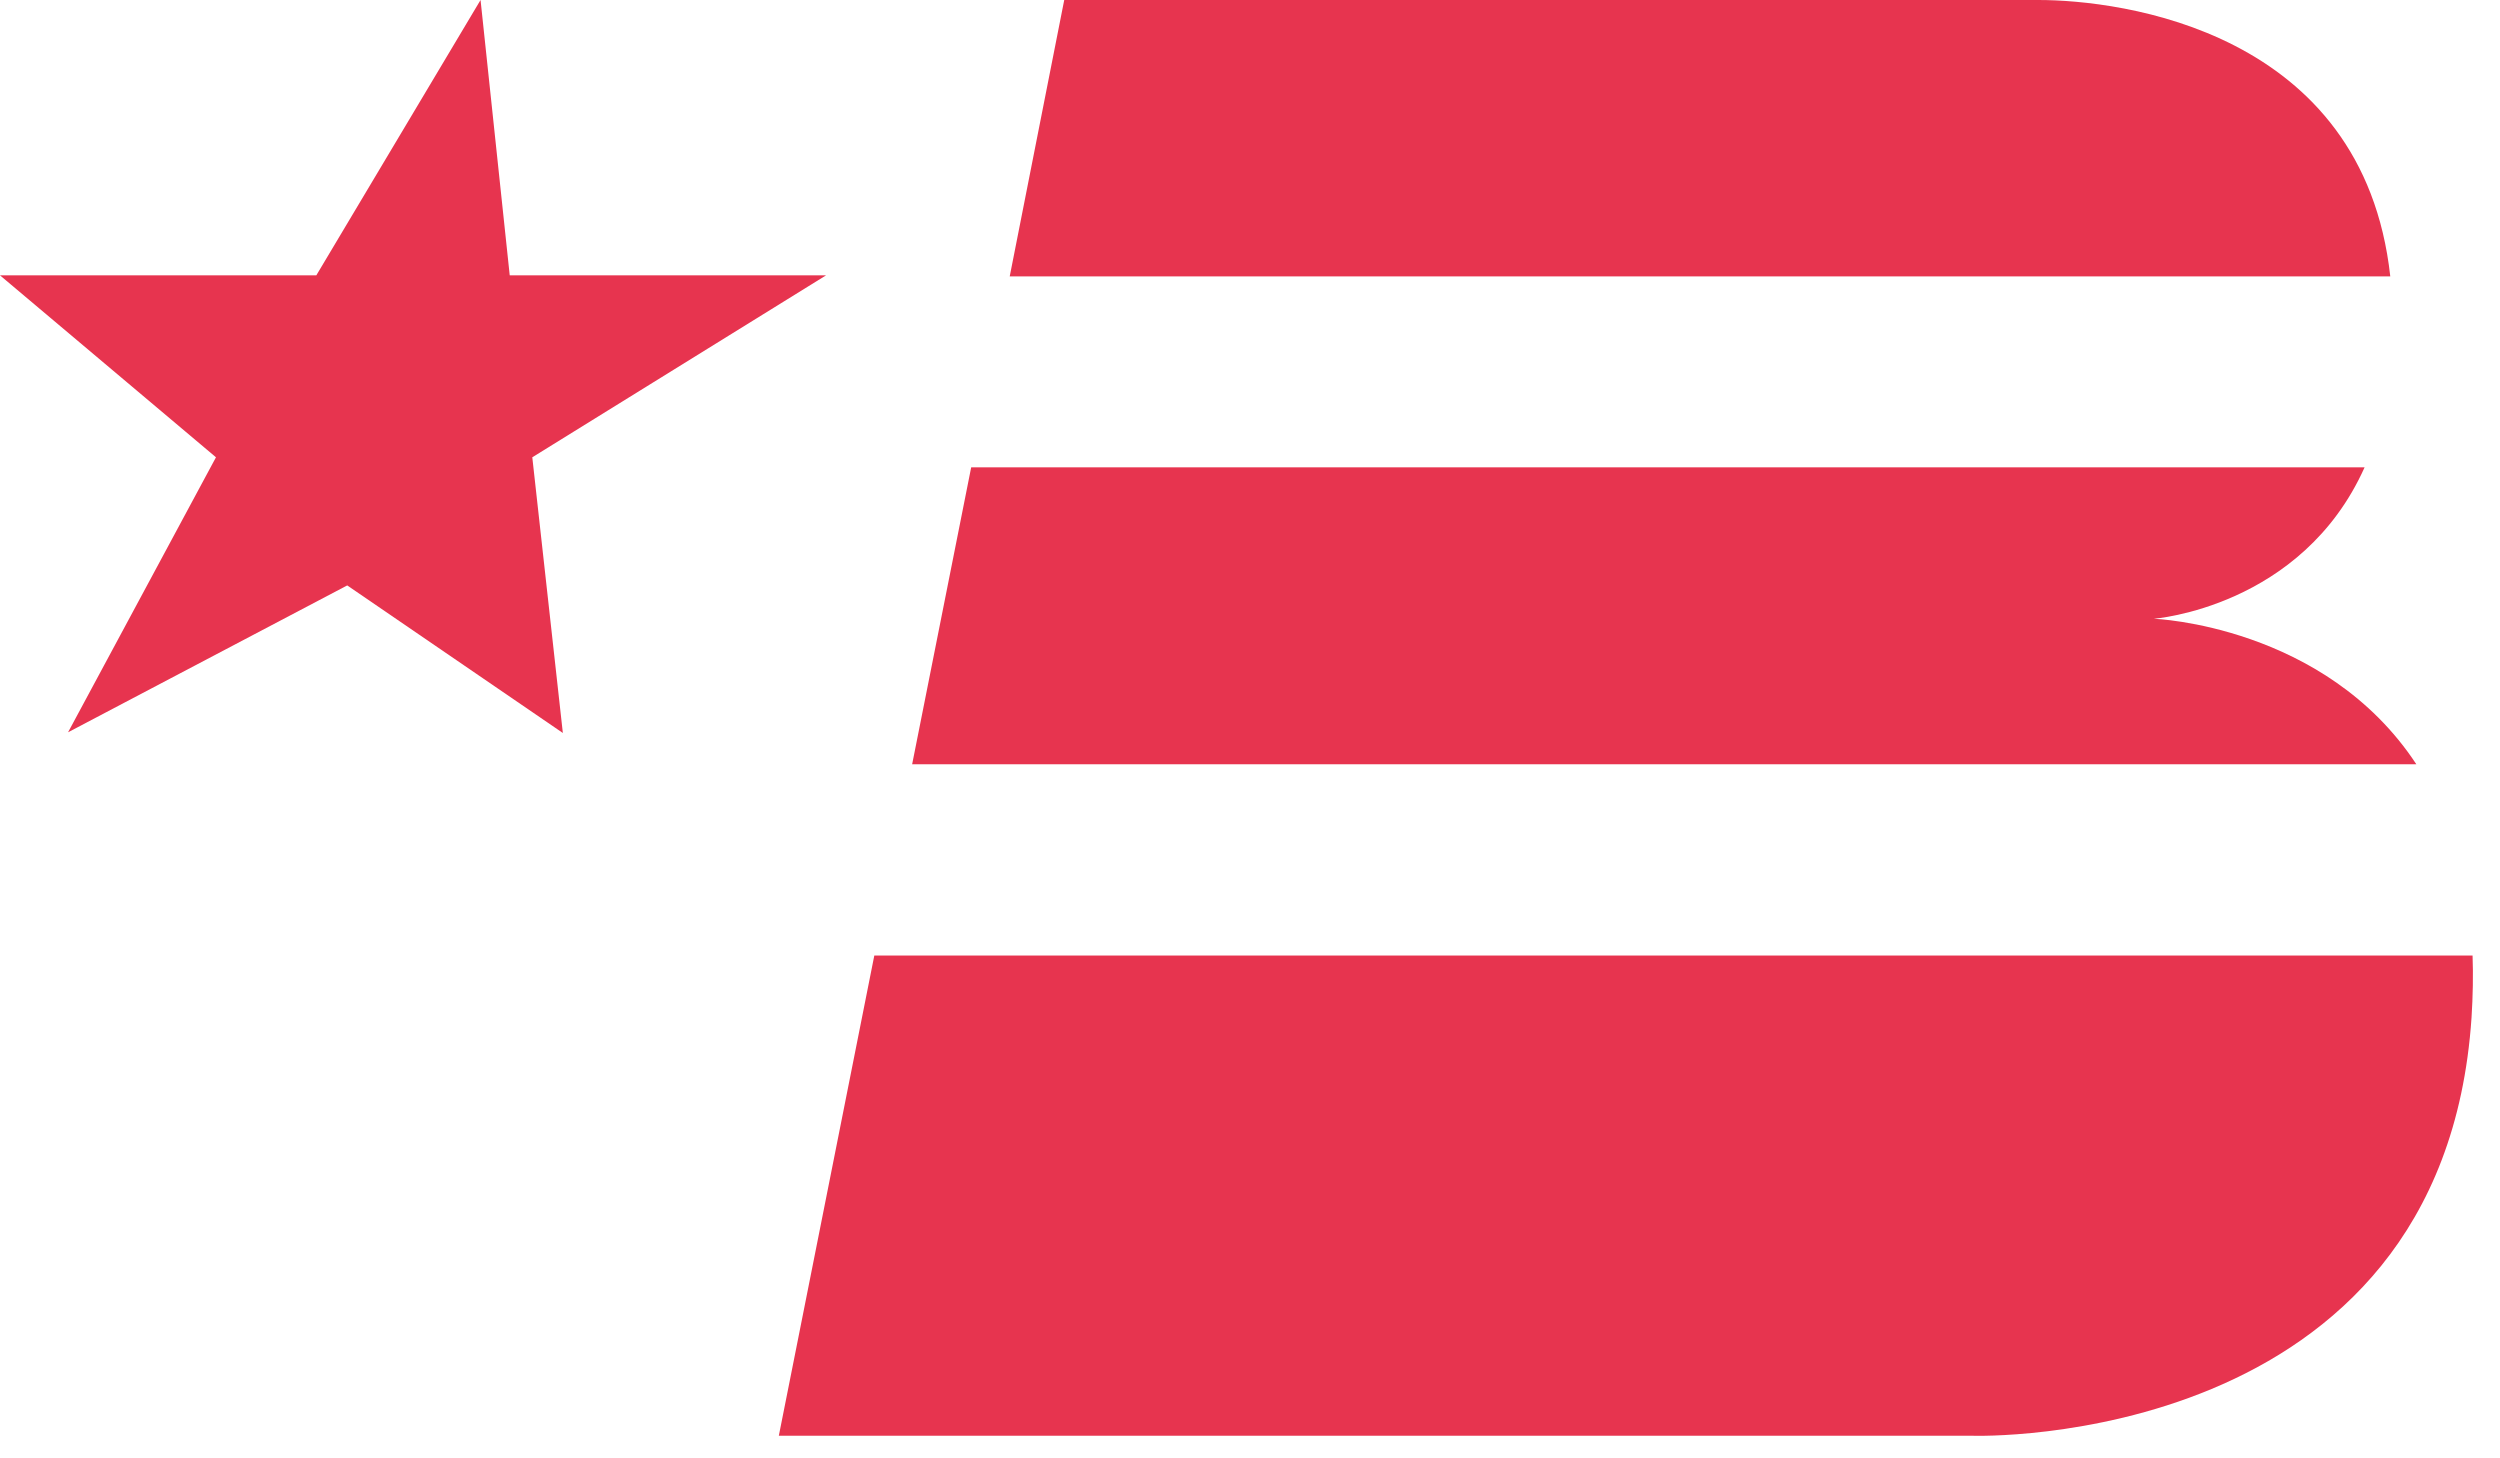
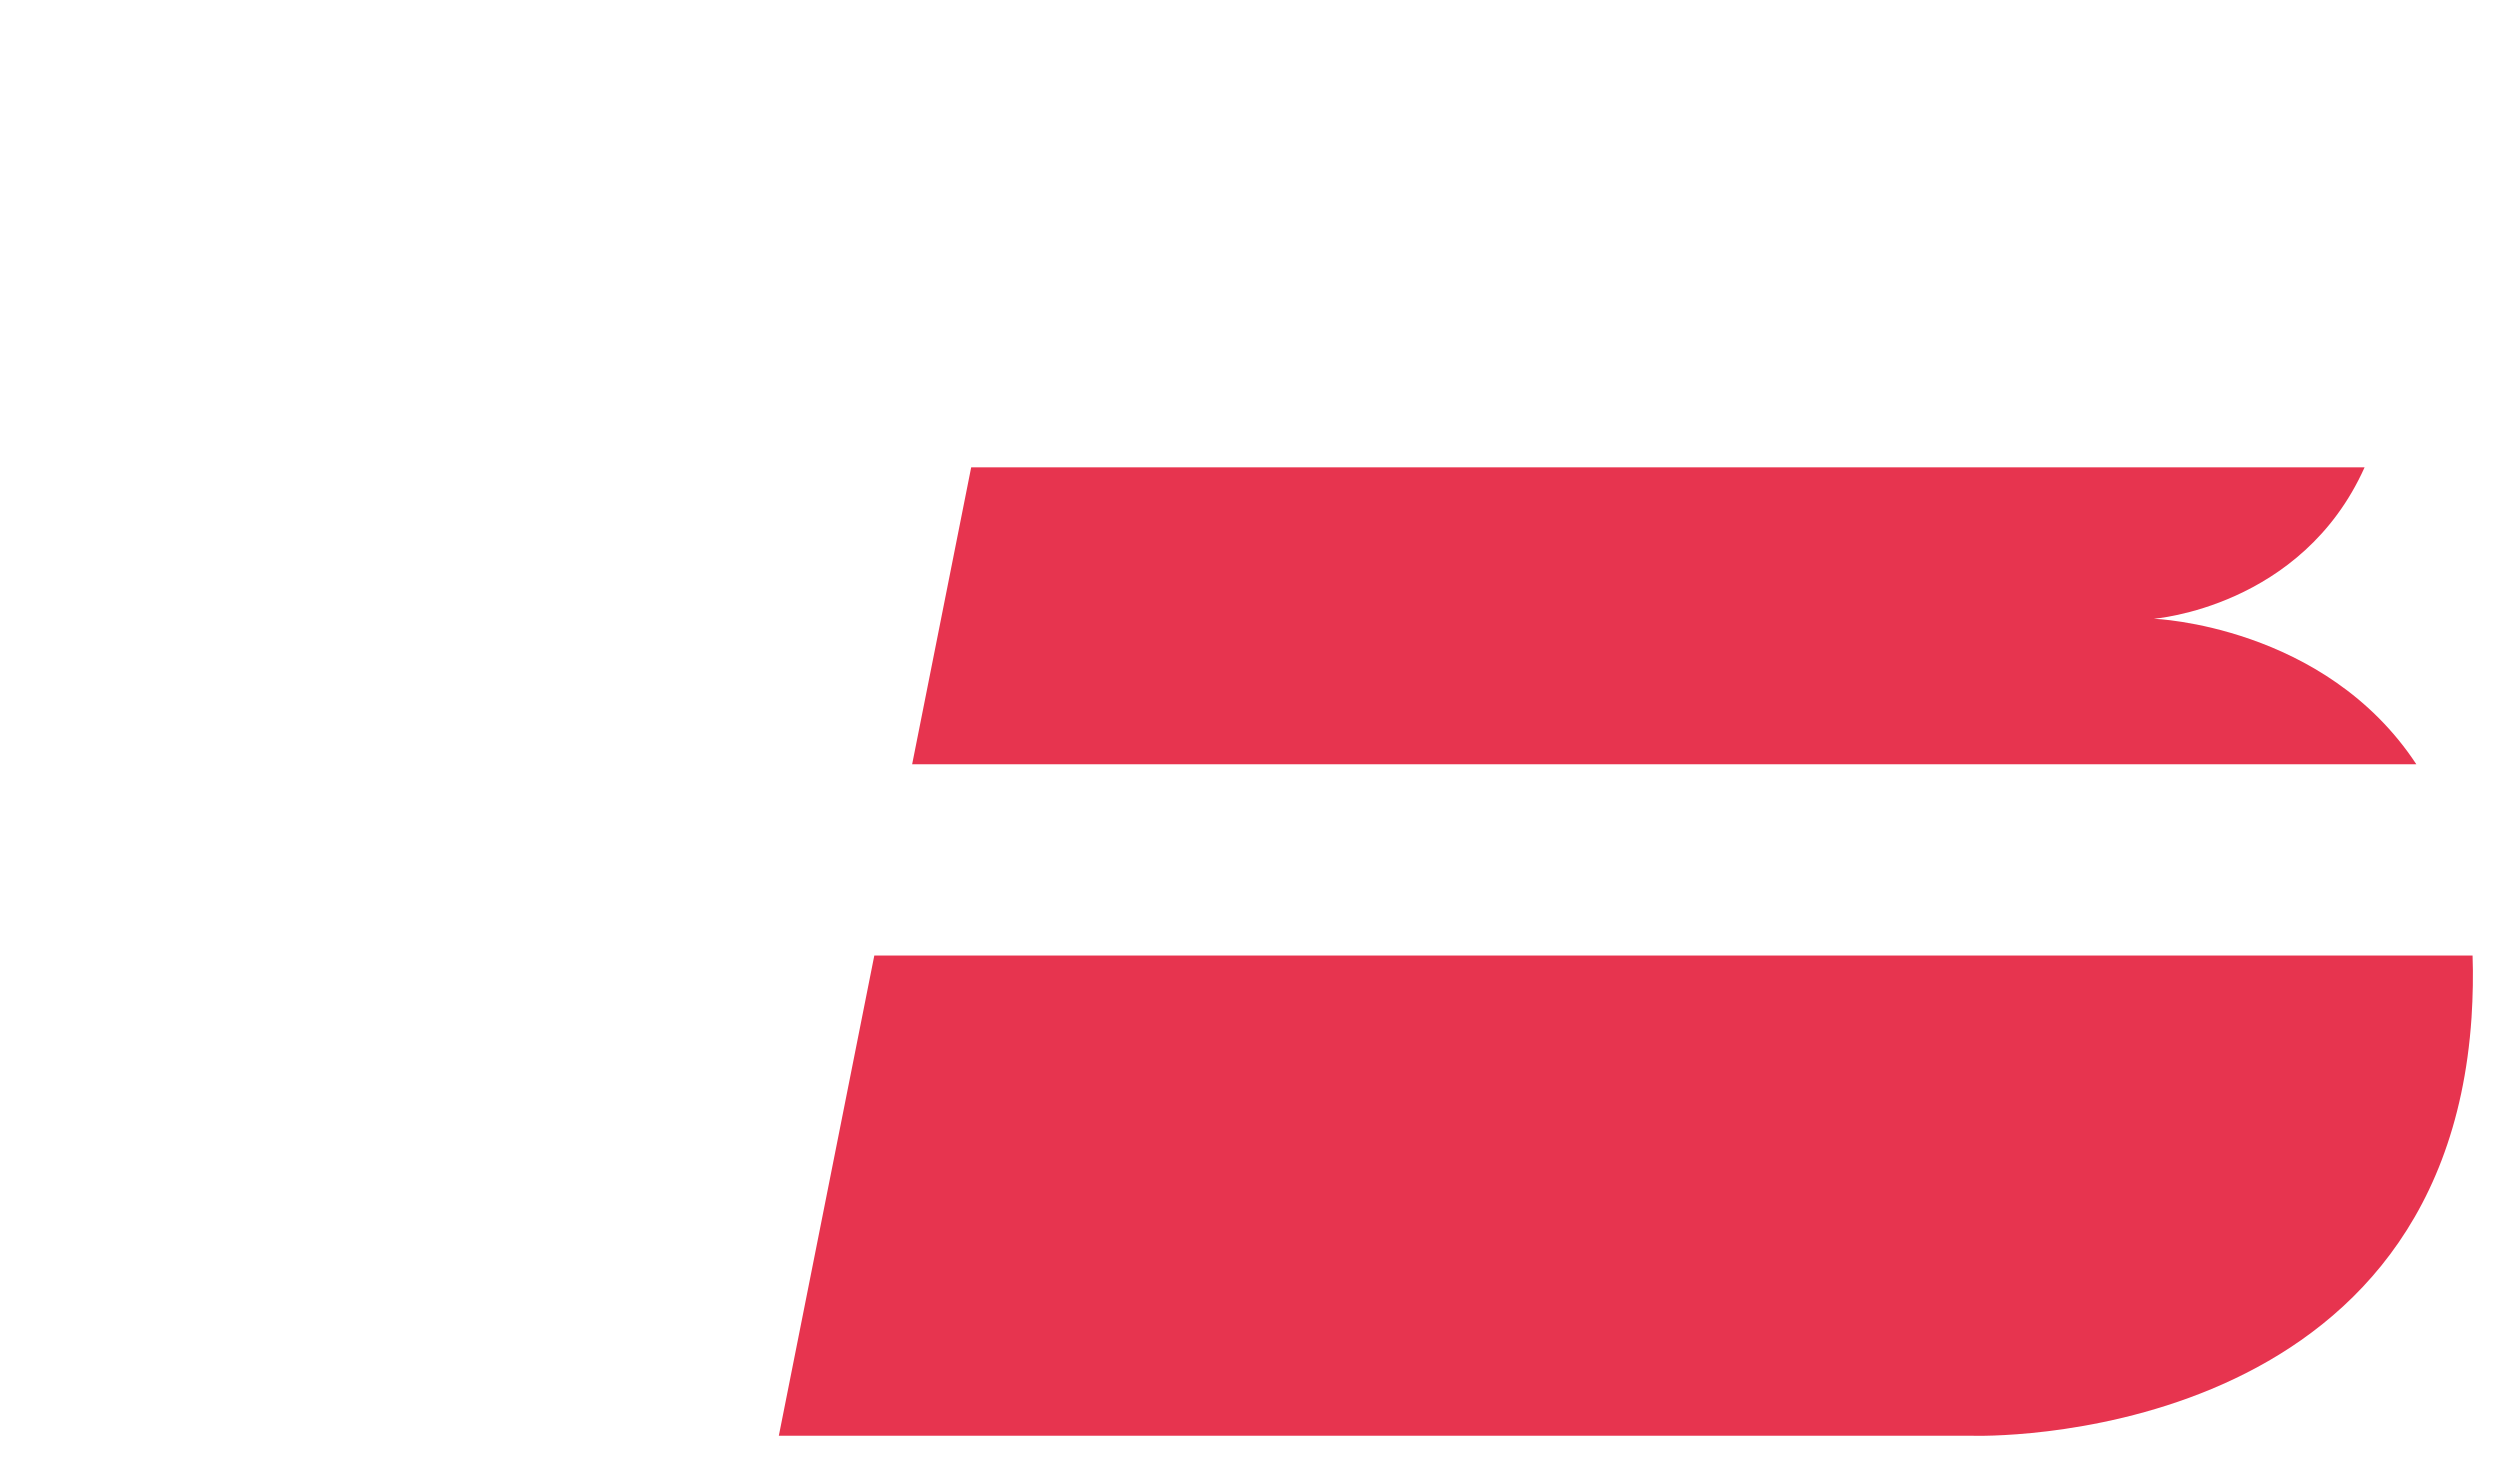
<svg xmlns="http://www.w3.org/2000/svg" width="72" height="42" viewBox="0 0 72 42" fill="none">
  <path d="M68.11 13.46H27.97L26.27 22.01H69.59C66.95 18 62.03 17.82 62.03 17.82C62.03 17.82 66.29 17.5 68.1 13.46H68.11Z" fill="#E7344F" />
-   <path d="M68.84 7.96C68.06 0.87 61.08 0 58.7 0H30.65L29.08 7.96H68.85H68.84Z" fill="#E7344F" />
  <path d="M25.18 27.52L22.43 41.35H56.84C56.84 41.35 70.34 41.77 71.18 29.31C71.22 28.68 71.23 28.08 71.21 27.52H25.18Z" fill="#E7344F" />
-   <path d="M13.84 0L14.68 7.93H23.79L15.33 13.17L16.21 21.11L10 16.86L1.96 21.09L6.22 13.17L0 7.93H9.11L13.84 0Z" fill="#E7344F" />
</svg>